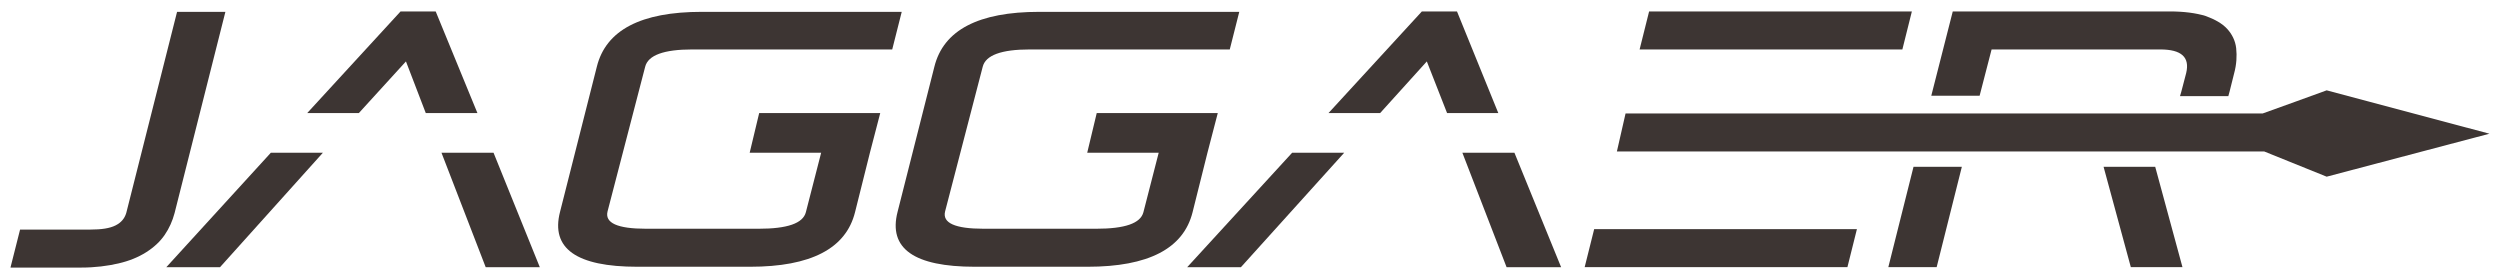
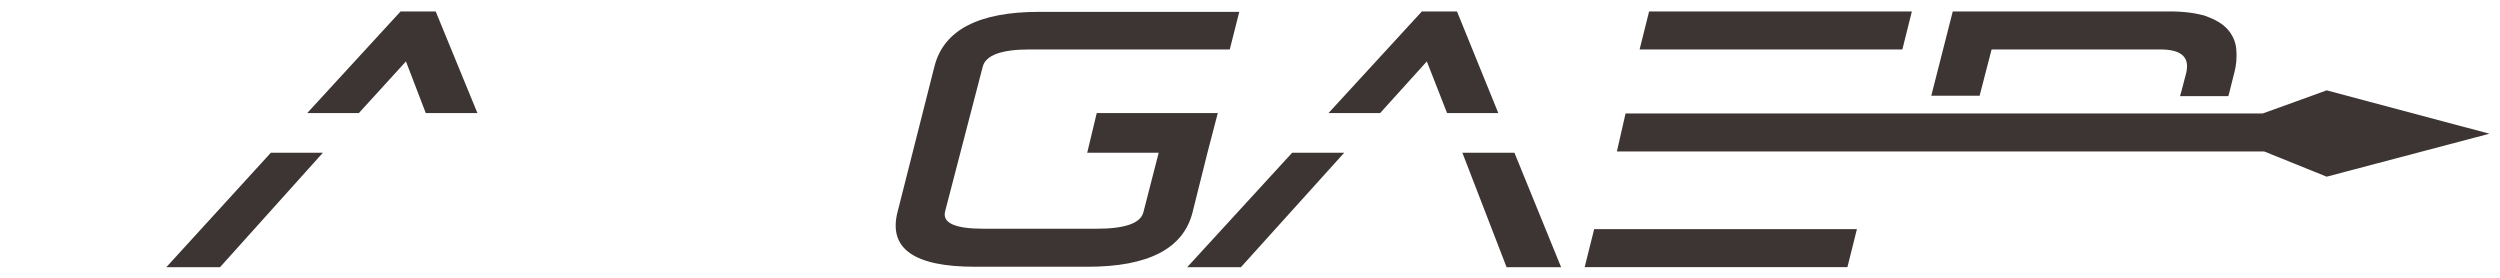
<svg xmlns="http://www.w3.org/2000/svg" width="171" height="19" viewBox="0 0 171 19" fill="none">
-   <path d="M0.723 18.274L1.373 15.703H6.177C6.94 15.703 7.505 15.618 7.9 15.42C8.296 15.222 8.522 14.94 8.635 14.572L12.111 0.81H15.417L11.942 14.572C11.8 15.109 11.574 15.618 11.263 16.07C10.953 16.522 10.529 16.918 9.992 17.257C9.455 17.596 8.833 17.85 8.098 18.02C7.364 18.189 6.516 18.302 5.555 18.302H0.723V18.274Z" fill="#3D3533" />
  <path d="M136.225 3.382H147.755C149.225 3.382 149.79 3.919 149.536 4.992L149.196 6.292C149.168 6.405 149.14 6.49 149.112 6.575H152.418C152.446 6.462 152.474 6.377 152.503 6.264L152.814 5.021C152.983 4.399 153.011 3.834 152.955 3.297C152.898 2.788 152.672 2.336 152.333 1.969C151.994 1.601 151.485 1.319 150.864 1.093C150.214 0.895 149.394 0.782 148.405 0.782H133.569L132.1 6.547H135.406L136.225 3.382Z" fill="#3D3533" />
-   <path d="M129.161 18.274H132.467L134.191 11.407H130.885L129.161 18.274Z" fill="#3D3533" />
-   <path d="M145.749 18.274H149.281L147.416 11.407H143.884L145.749 18.274Z" fill="#3D3533" />
  <path d="M159.144 6.179C159.144 6.179 154.792 7.762 154.764 7.762C153.379 7.762 111.188 7.762 111.188 7.762L110.595 10.362H154.877L159.144 12.085L170.278 9.146L159.144 6.179Z" fill="#3D3533" />
  <path d="M130.122 3.382L130.772 0.782H112.799L112.149 3.382H115.456H130.122Z" fill="#3D3533" />
  <path d="M108.391 18.274H126.363L127.013 15.674H112.347H109.041L108.391 18.274Z" fill="#3D3533" />
  <path d="M27.767 4.201L29.123 7.734H32.656L29.801 0.782H27.399L21.013 7.734H24.545L27.767 4.201Z" fill="#3D3533" />
-   <path d="M30.197 10.447L33.221 18.275H36.923L33.758 10.447H30.197Z" fill="#3D3533" />
  <path d="M11.376 18.275H15.05L22.086 10.447H18.526L11.376 18.275Z" fill="#3D3533" />
  <path d="M103.05 18.275H106.78L103.587 10.447H100.026L103.05 18.275Z" fill="#3D3533" />
  <path d="M81.205 18.275H84.879L91.944 10.447H88.383L81.205 18.275Z" fill="#3D3533" />
  <path d="M97.595 4.201L98.98 7.734H102.484L99.658 0.782H97.256L90.869 7.734H94.401L97.595 4.201Z" fill="#3D3533" />
-   <path d="M44.129 4.569C44.327 3.777 45.4 3.382 47.35 3.382H61.028L61.678 0.81H48C43.846 0.81 41.444 2.053 40.822 4.569L38.307 14.488C37.657 17.003 39.438 18.246 43.592 18.246H51.306C55.461 18.246 57.863 17.003 58.484 14.516L59.502 10.446L60.208 7.734C52.324 7.734 51.928 7.734 51.928 7.734L51.278 10.446H56.167L55.121 14.516C54.924 15.279 53.85 15.646 51.9 15.646H44.185C42.235 15.646 41.359 15.251 41.557 14.459L44.129 4.569Z" fill="#3D3533" />
  <path d="M67.217 4.569C67.414 3.777 68.488 3.382 70.438 3.382H84.116L84.766 0.81H71.088C66.934 0.81 64.532 2.053 63.91 4.569L61.395 14.488C60.745 17.003 62.526 18.246 66.68 18.246H74.394C78.549 18.246 80.951 17.003 81.572 14.516L82.59 10.446L83.296 7.734C75.412 7.734 75.016 7.734 75.016 7.734L74.366 10.446H79.255L78.209 14.516C78.012 15.279 76.938 15.646 74.988 15.646H67.273C65.323 15.646 64.447 15.251 64.645 14.459L67.217 4.569Z" fill="#3D3533" />
</svg>